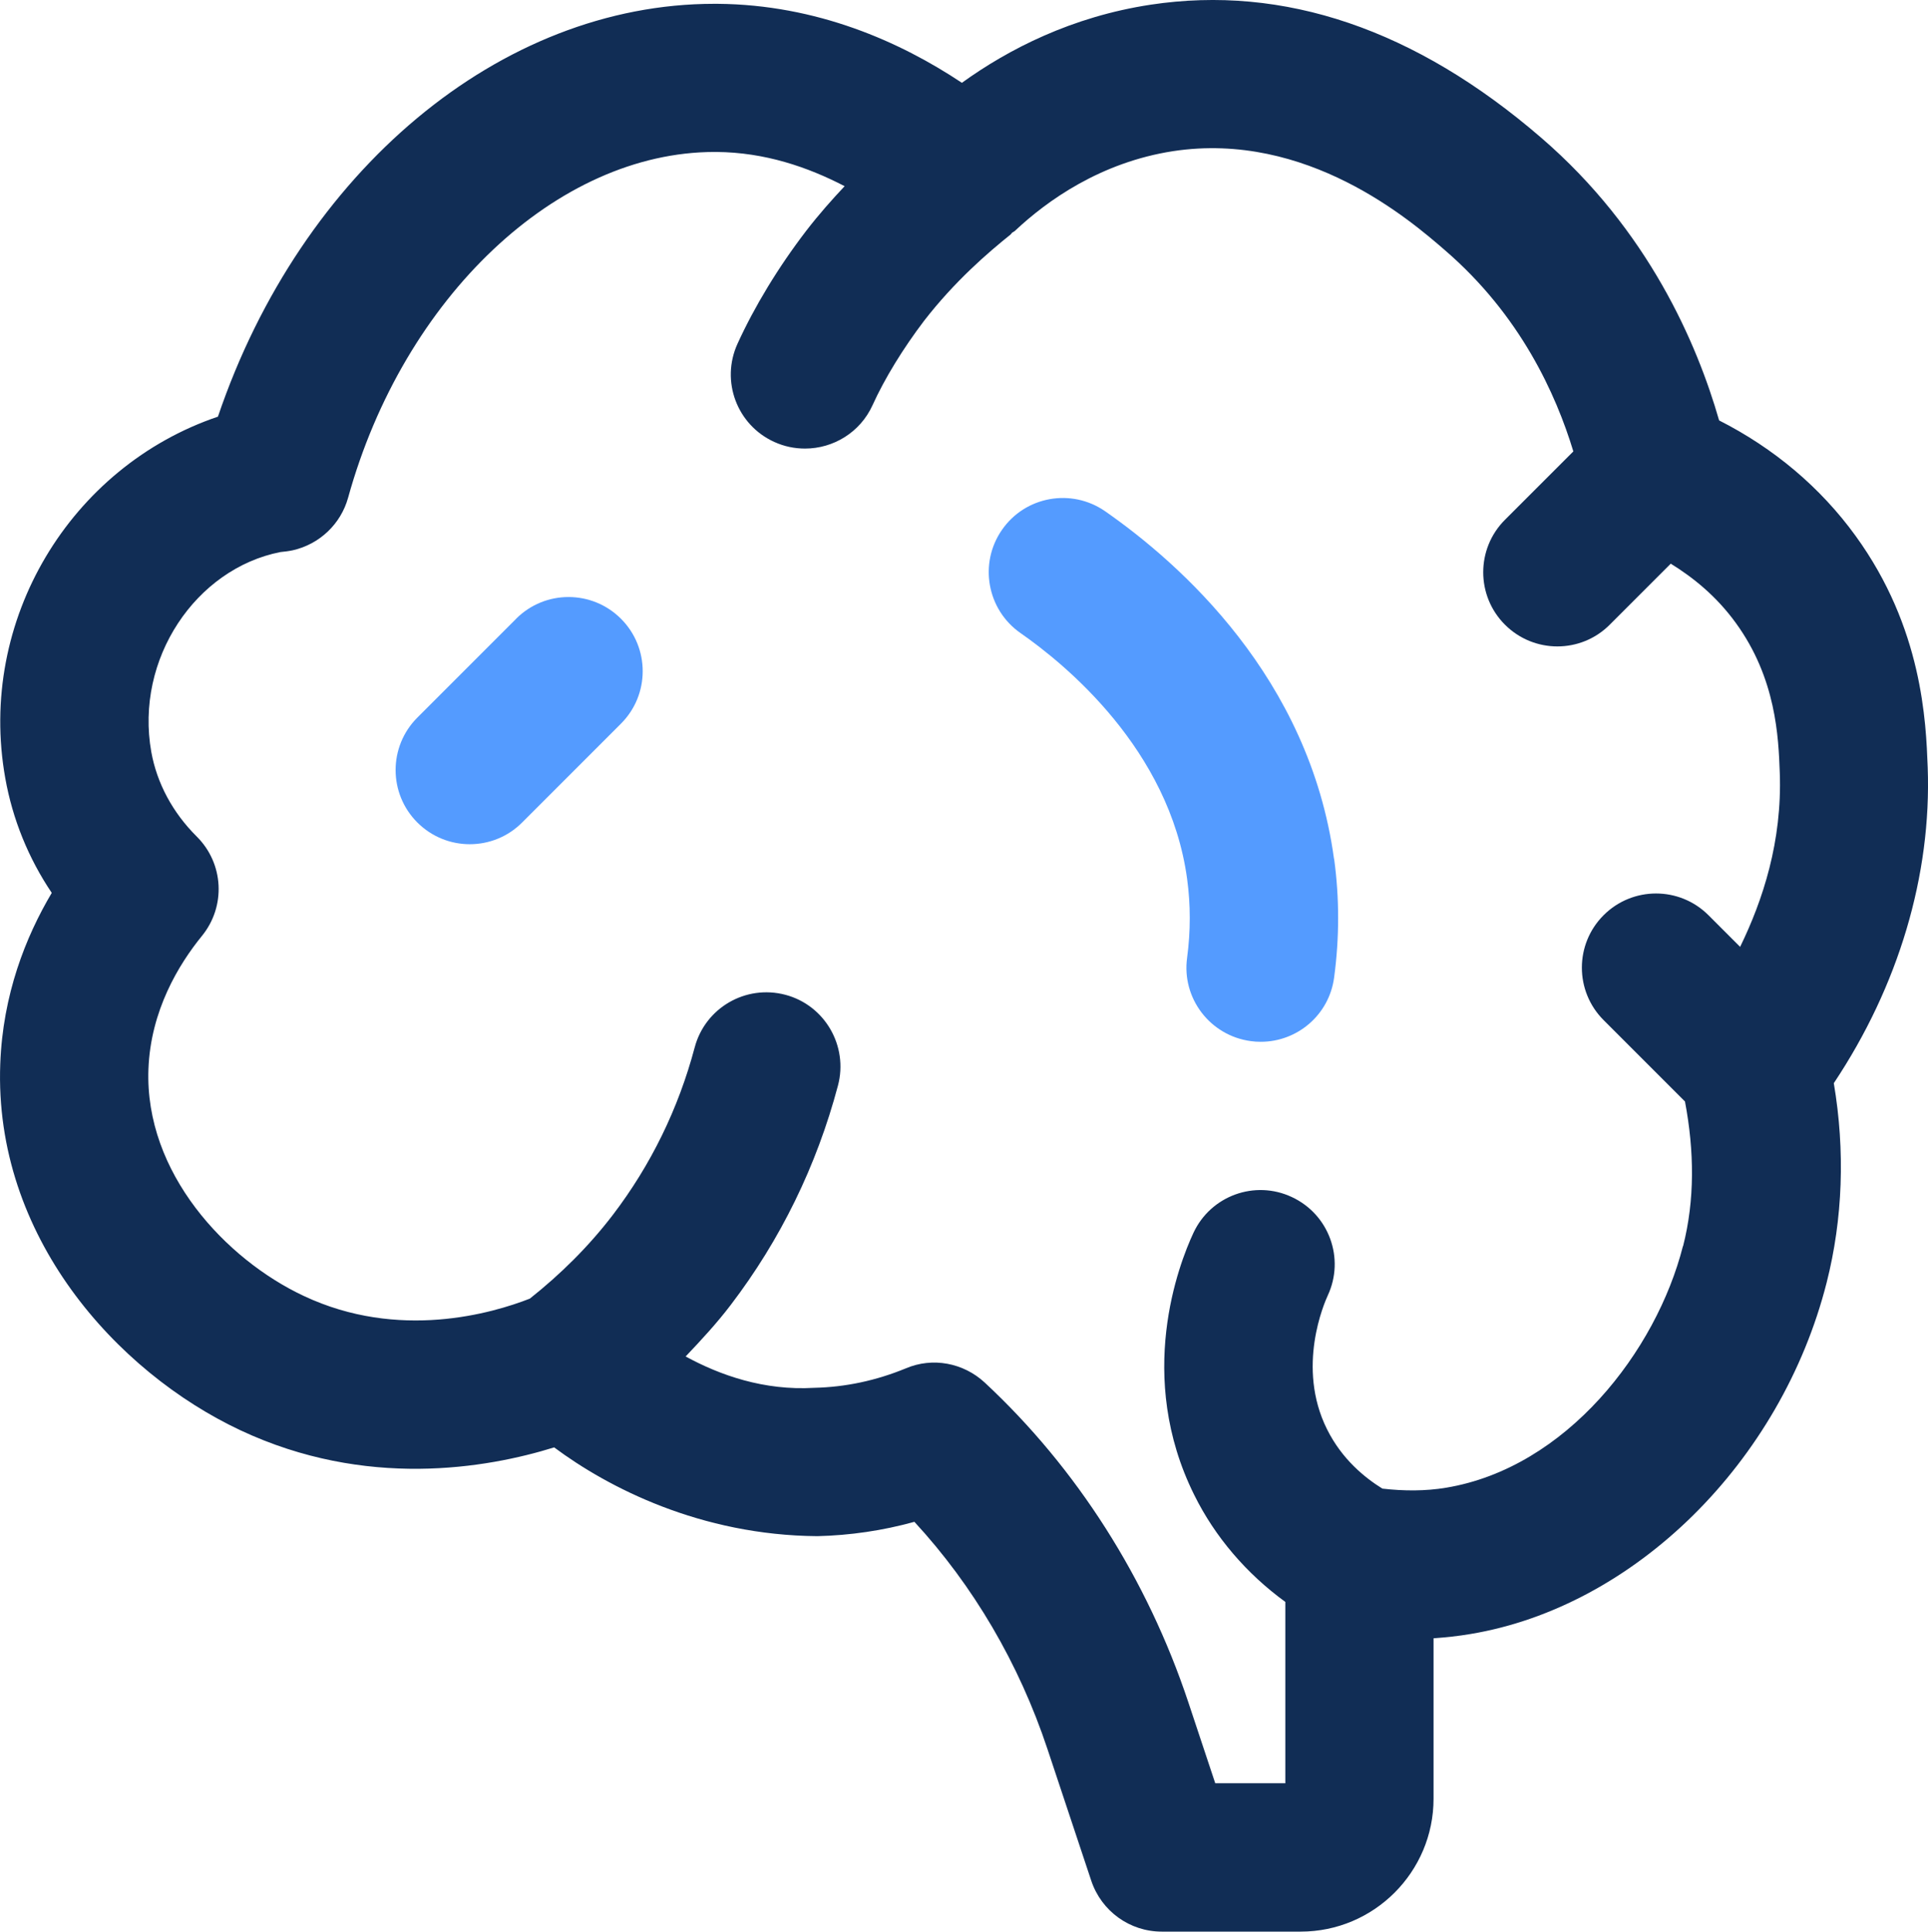
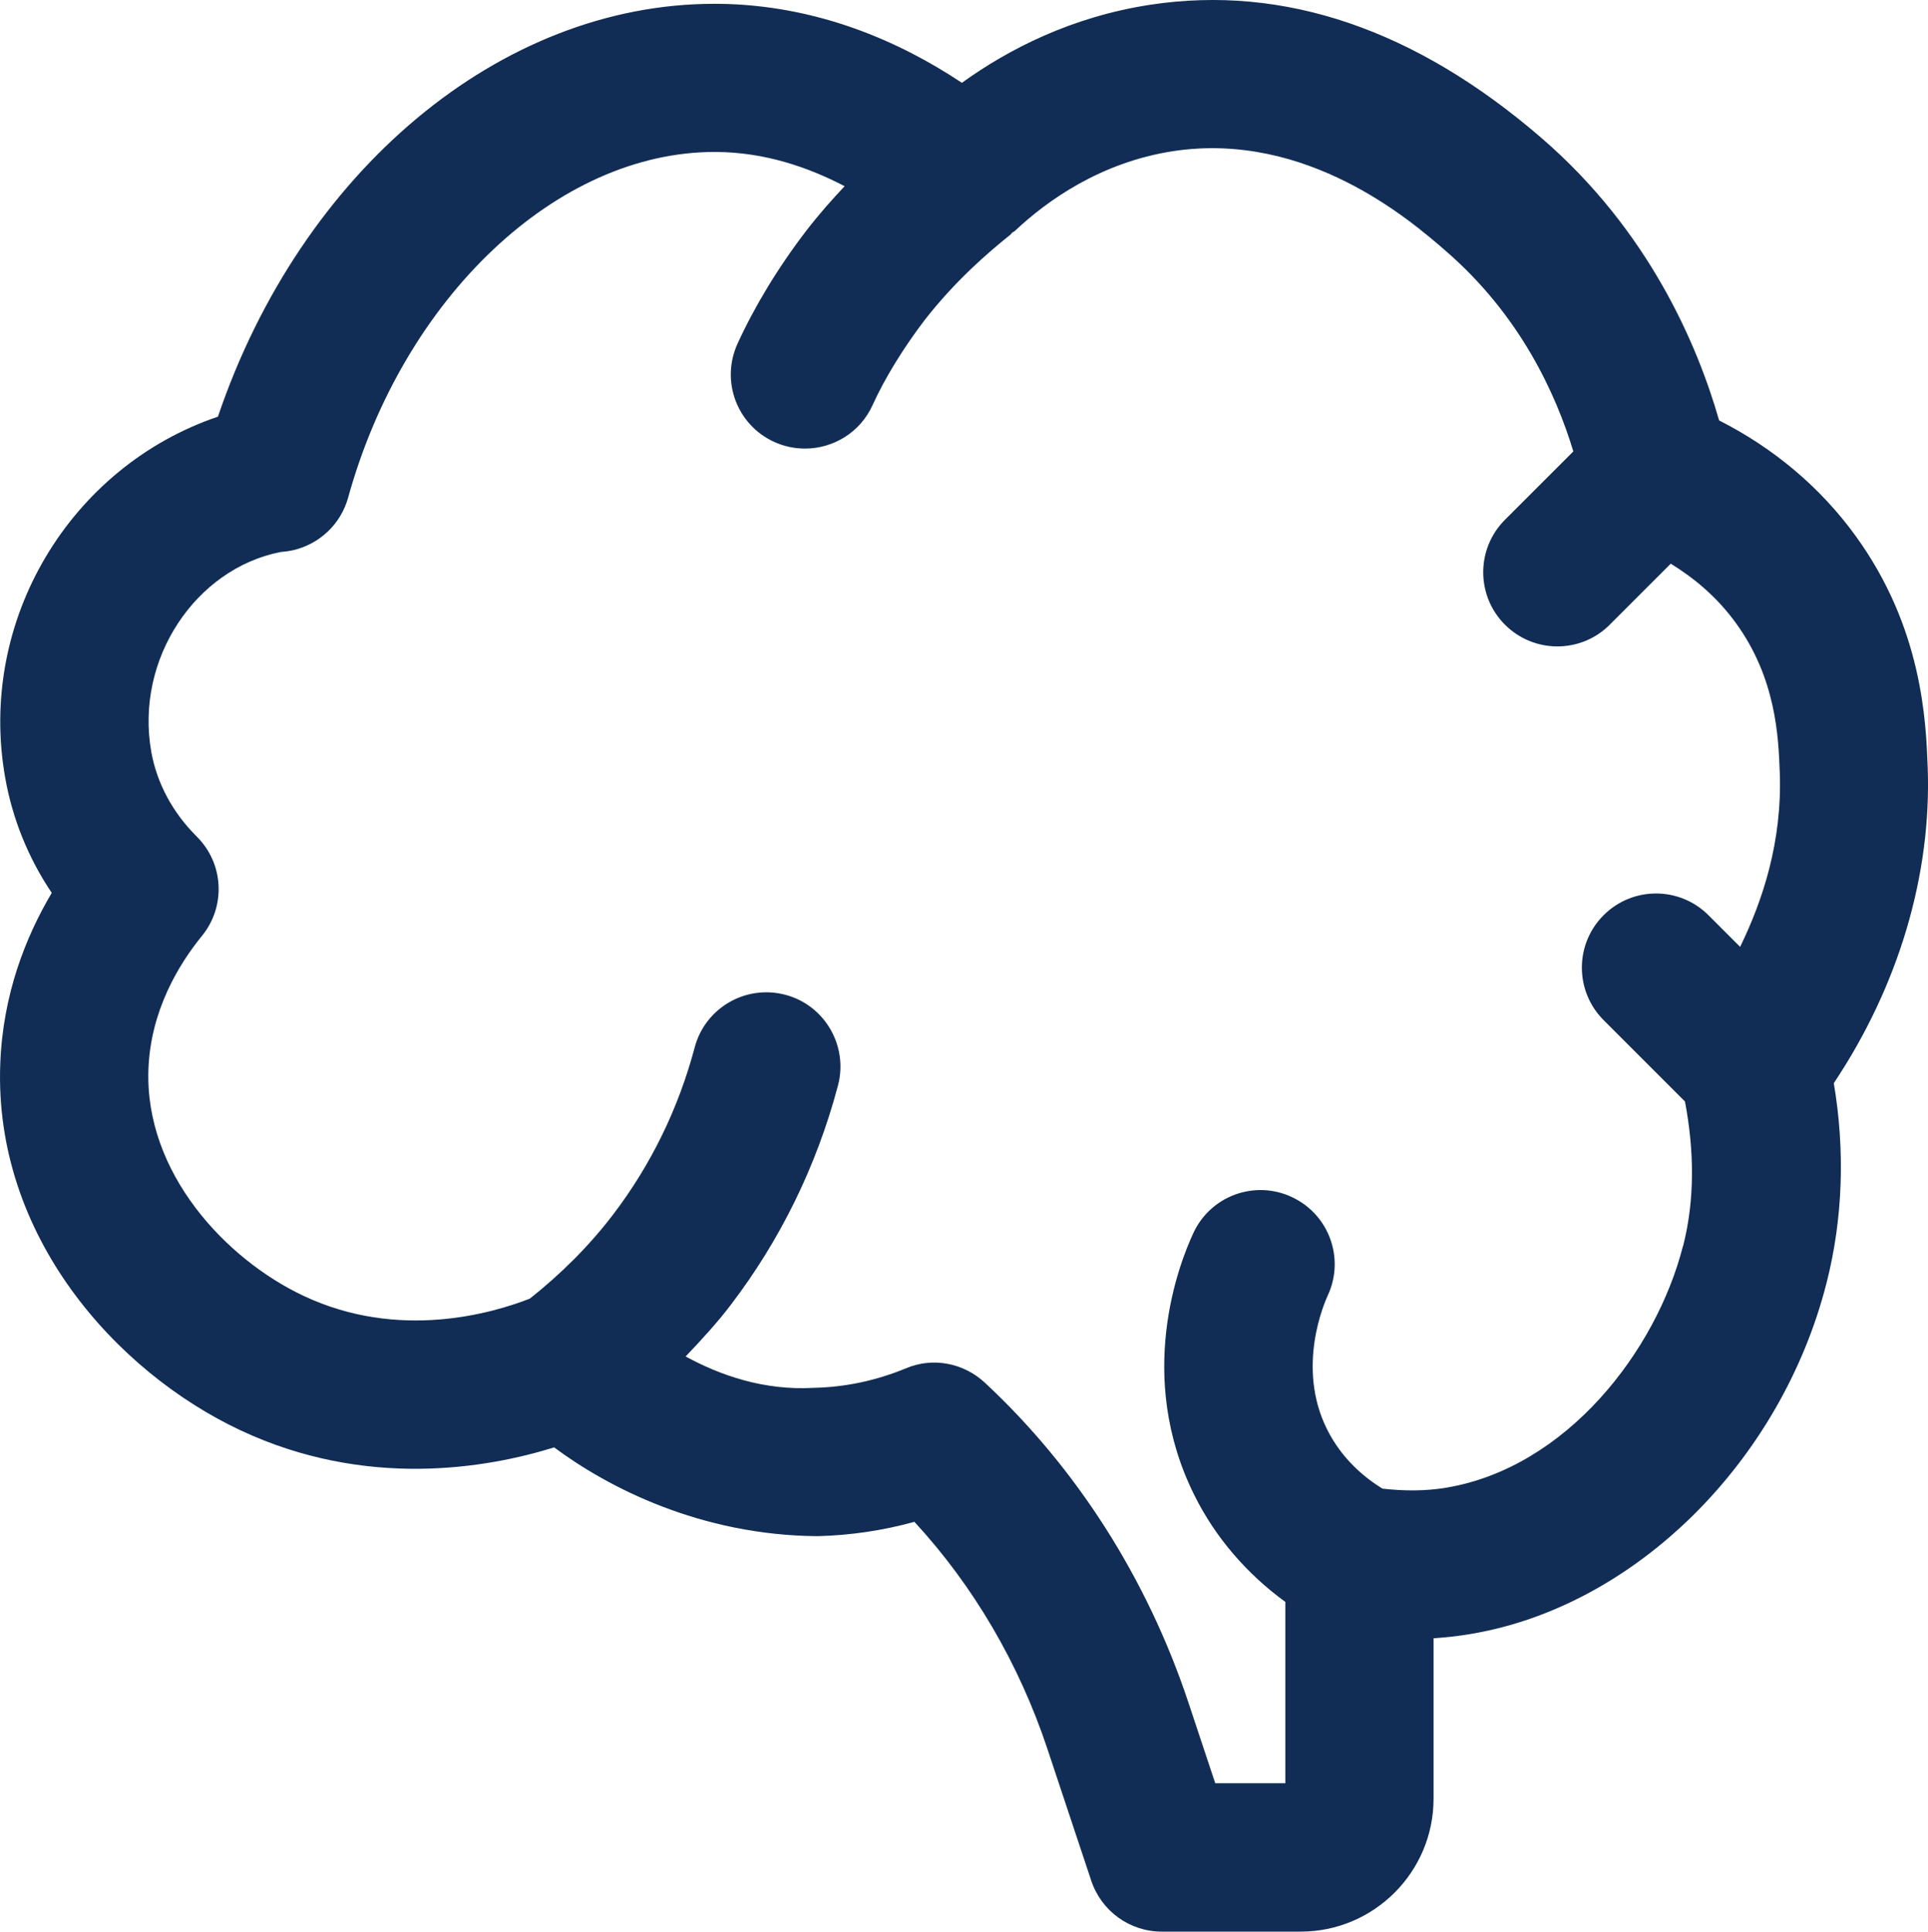
<svg xmlns="http://www.w3.org/2000/svg" id="Capa_2" data-name="Capa 2" viewBox="0 0 511.08 512">
  <defs>
    <style>      .cls-1 {        fill: #112d55;      }      .cls-2 {        fill: #549bff;      }    </style>
  </defs>
  <g id="Layer_1" data-name="Layer 1">
    <g>
-       <path class="cls-2" d="M353.62,227.63c-6.55-48.03-40.85-78.3-60.66-92.11-8.96-6.21-21.2-3.98-27.36,4.93-6.18,8.91-3.96,21.17,4.93,27.36,11.71,8.15,39.46,30.74,44.15,65.12.94,6.87.94,13.89,0,20.94-1.47,10.74,6.11,20.65,16.88,22.09.89.13,1.76.18,2.65.18,9.7,0,18.13-7.15,19.44-17.03,1.42-10.53,1.42-21.12,0-31.47h-.03Z" />
-       <path class="cls-2" d="M136.83,164.01l-26.2,26.2c-7.68,7.68-7.68,20.12,0,27.8,3.83,3.83,8.86,5.76,13.89,5.76s10.06-1.91,13.89-5.76l26.2-26.2c7.68-7.68,7.68-20.12,0-27.8s-20.13-7.68-27.8,0h.03Z" />
      <path class="cls-1" d="M511,203.39c-.45-12-1.36-36.92-19.13-61.37-9.28-12.81-21.67-23.24-36.16-30.58-5.84-20.33-18.76-50.44-47.12-74.89C375.21,7.72,340.3-4.1,304.98,1.25c-20.83,3.17-37.58,11.74-50,20.7C238.66,11.08,216.59,1.22,190.18,1.01h-.84c-56.73,0-109.48,44.34-131.57,109.43C18.7,123.68-6.09,164.37,1.4,206.27c1.94,10.87,6.11,21.17,12.32,30.4-6.94,11.69-12.97,26.96-13.65,45.31-1.73,45.62,30.74,81.68,63.68,97.14,33.2,15.59,65.2,10.11,83.15,4.53,14.23,10.61,38.78,23.3,69.78,23.53,8.67-.21,17.29-1.47,25.71-3.8,15.62,16.93,27.72,37.52,35.27,60.22l11.63,34.96c2.7,8.02,10.19,13.44,18.66,13.44h36.84c19.42,0,35.22-15.8,35.22-35.22v-42.53c3.28-.24,6.55-.58,9.77-1.13,43.53-7.23,82.36-45.57,94.44-93.18,4.27-16.82,4.93-34.9,1.89-52.83,17.14-25.71,25.94-55.13,24.89-83.75v.03ZM446.12,330.3c-7.08,27.83-30.92,58.75-62.79,64.04-5.5.92-11.19.89-16.88.24-4.56-2.83-10.69-7.7-14.7-15.78-8.18-16.46-.66-33.49.21-35.4,4.59-9.83.34-21.51-9.51-26.1-9.8-4.61-21.51-.37-26.1,9.51-3.88,8.33-15.38,38.02.21,69.42,5.5,11.14,13.89,20.91,24.16,28.38v48.06h-18.58l-7.15-21.51c-10.9-32.7-29.56-62-53.95-84.69-5.66-5.24-13.81-6.79-20.91-3.77-7.89,3.25-16.04,4.98-24.29,5.16-13.31.79-24.95-3.33-34.09-8.31,4.17-4.38,8.28-8.83,11.95-13.65,13.21-17.32,22.77-36.87,28.43-58.15,2.78-10.48-3.46-21.28-13.91-24.06-10.59-2.8-21.28,3.49-24.06,13.91-4.32,16.27-11.63,31.21-21.7,44.42-6.37,8.33-13.81,15.7-22.01,22.2-9.85,3.85-34.69,11.19-59.96-.73-20.54-9.64-42.16-32.57-41.14-60.09.58-15.54,8.04-27.78,14.18-35.32,6.39-7.84,5.82-19.21-1.39-26.36-6.37-6.34-10.53-14.1-12.03-22.4-4.4-24.68,11.84-48.58,34.22-52.99.94-.08,2.33-.26,3.28-.47,7.1-1.6,12.74-6.97,14.67-13.94,14.73-53.19,55.47-91.64,97.11-91.64h.52c12.89.1,24.24,4.01,33.99,9.07-3.35,3.56-6.73,7.36-10.14,11.77-7.49,9.77-13.78,20.18-18.26,30-4.51,9.91-.13,21.54,9.75,26.02,2.65,1.21,5.4,1.76,8.15,1.76,7.47,0,14.62-4.27,17.9-11.5,3.22-7.1,8.1-15.04,13.65-22.35,8.15-10.53,16.98-18.11,22.93-22.88.18-.16.26-.37.45-.52.24-.18.52-.26.73-.47,8.52-8.02,22.72-18.16,41.93-21.12,35.48-5.37,62.97,18.4,72.04,26.26,19.99,17.22,29.43,38.15,34.04,53.33l-18.13,18.13c-7.68,7.68-7.68,20.13,0,27.8,3.83,3.83,8.86,5.76,13.89,5.76s10.06-1.91,13.89-5.76l16.17-16.17c5.87,3.62,12.05,8.54,17.24,15.7,10.72,14.73,11.32,30.34,11.66,39.7.66,18.21-4.48,33.78-10.51,46.17l-8.39-8.39c-7.68-7.68-20.12-7.68-27.8,0-7.68,7.68-7.68,20.12,0,27.8l21.57,21.57c2.49,13.18,2.62,26.1-.5,38.34l-.03.03Z" />
    </g>
  </g>
</svg>